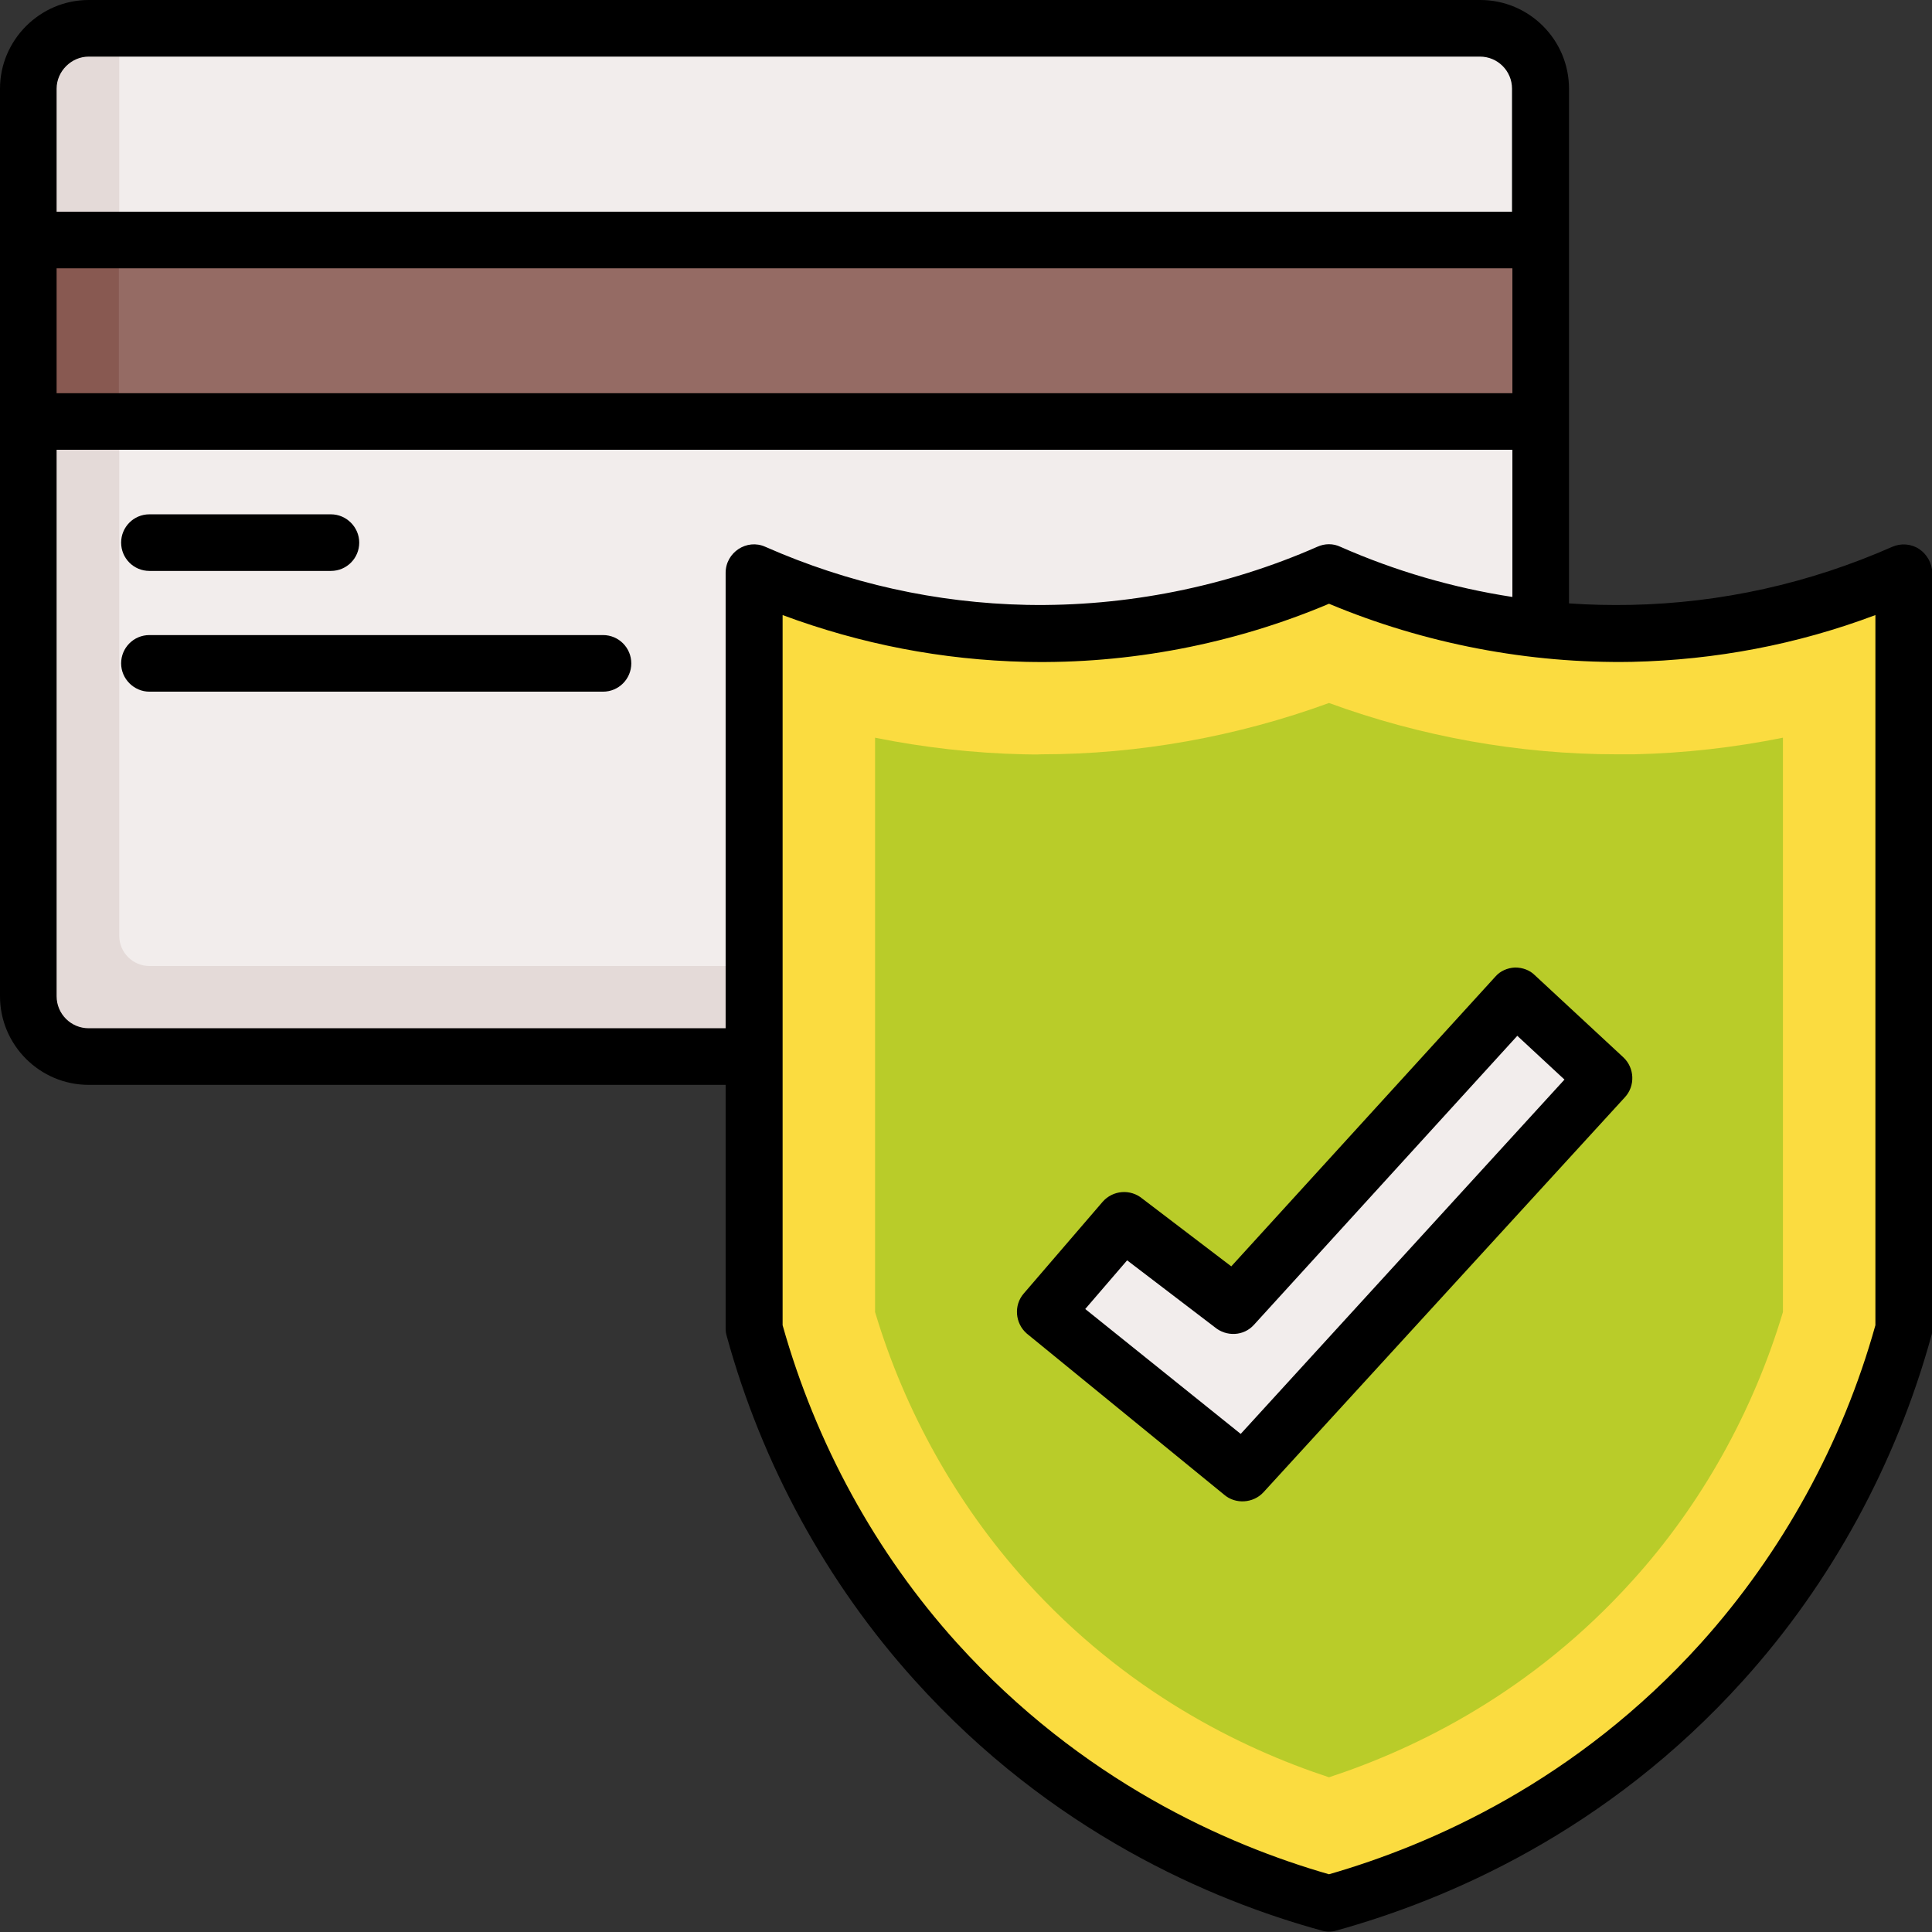
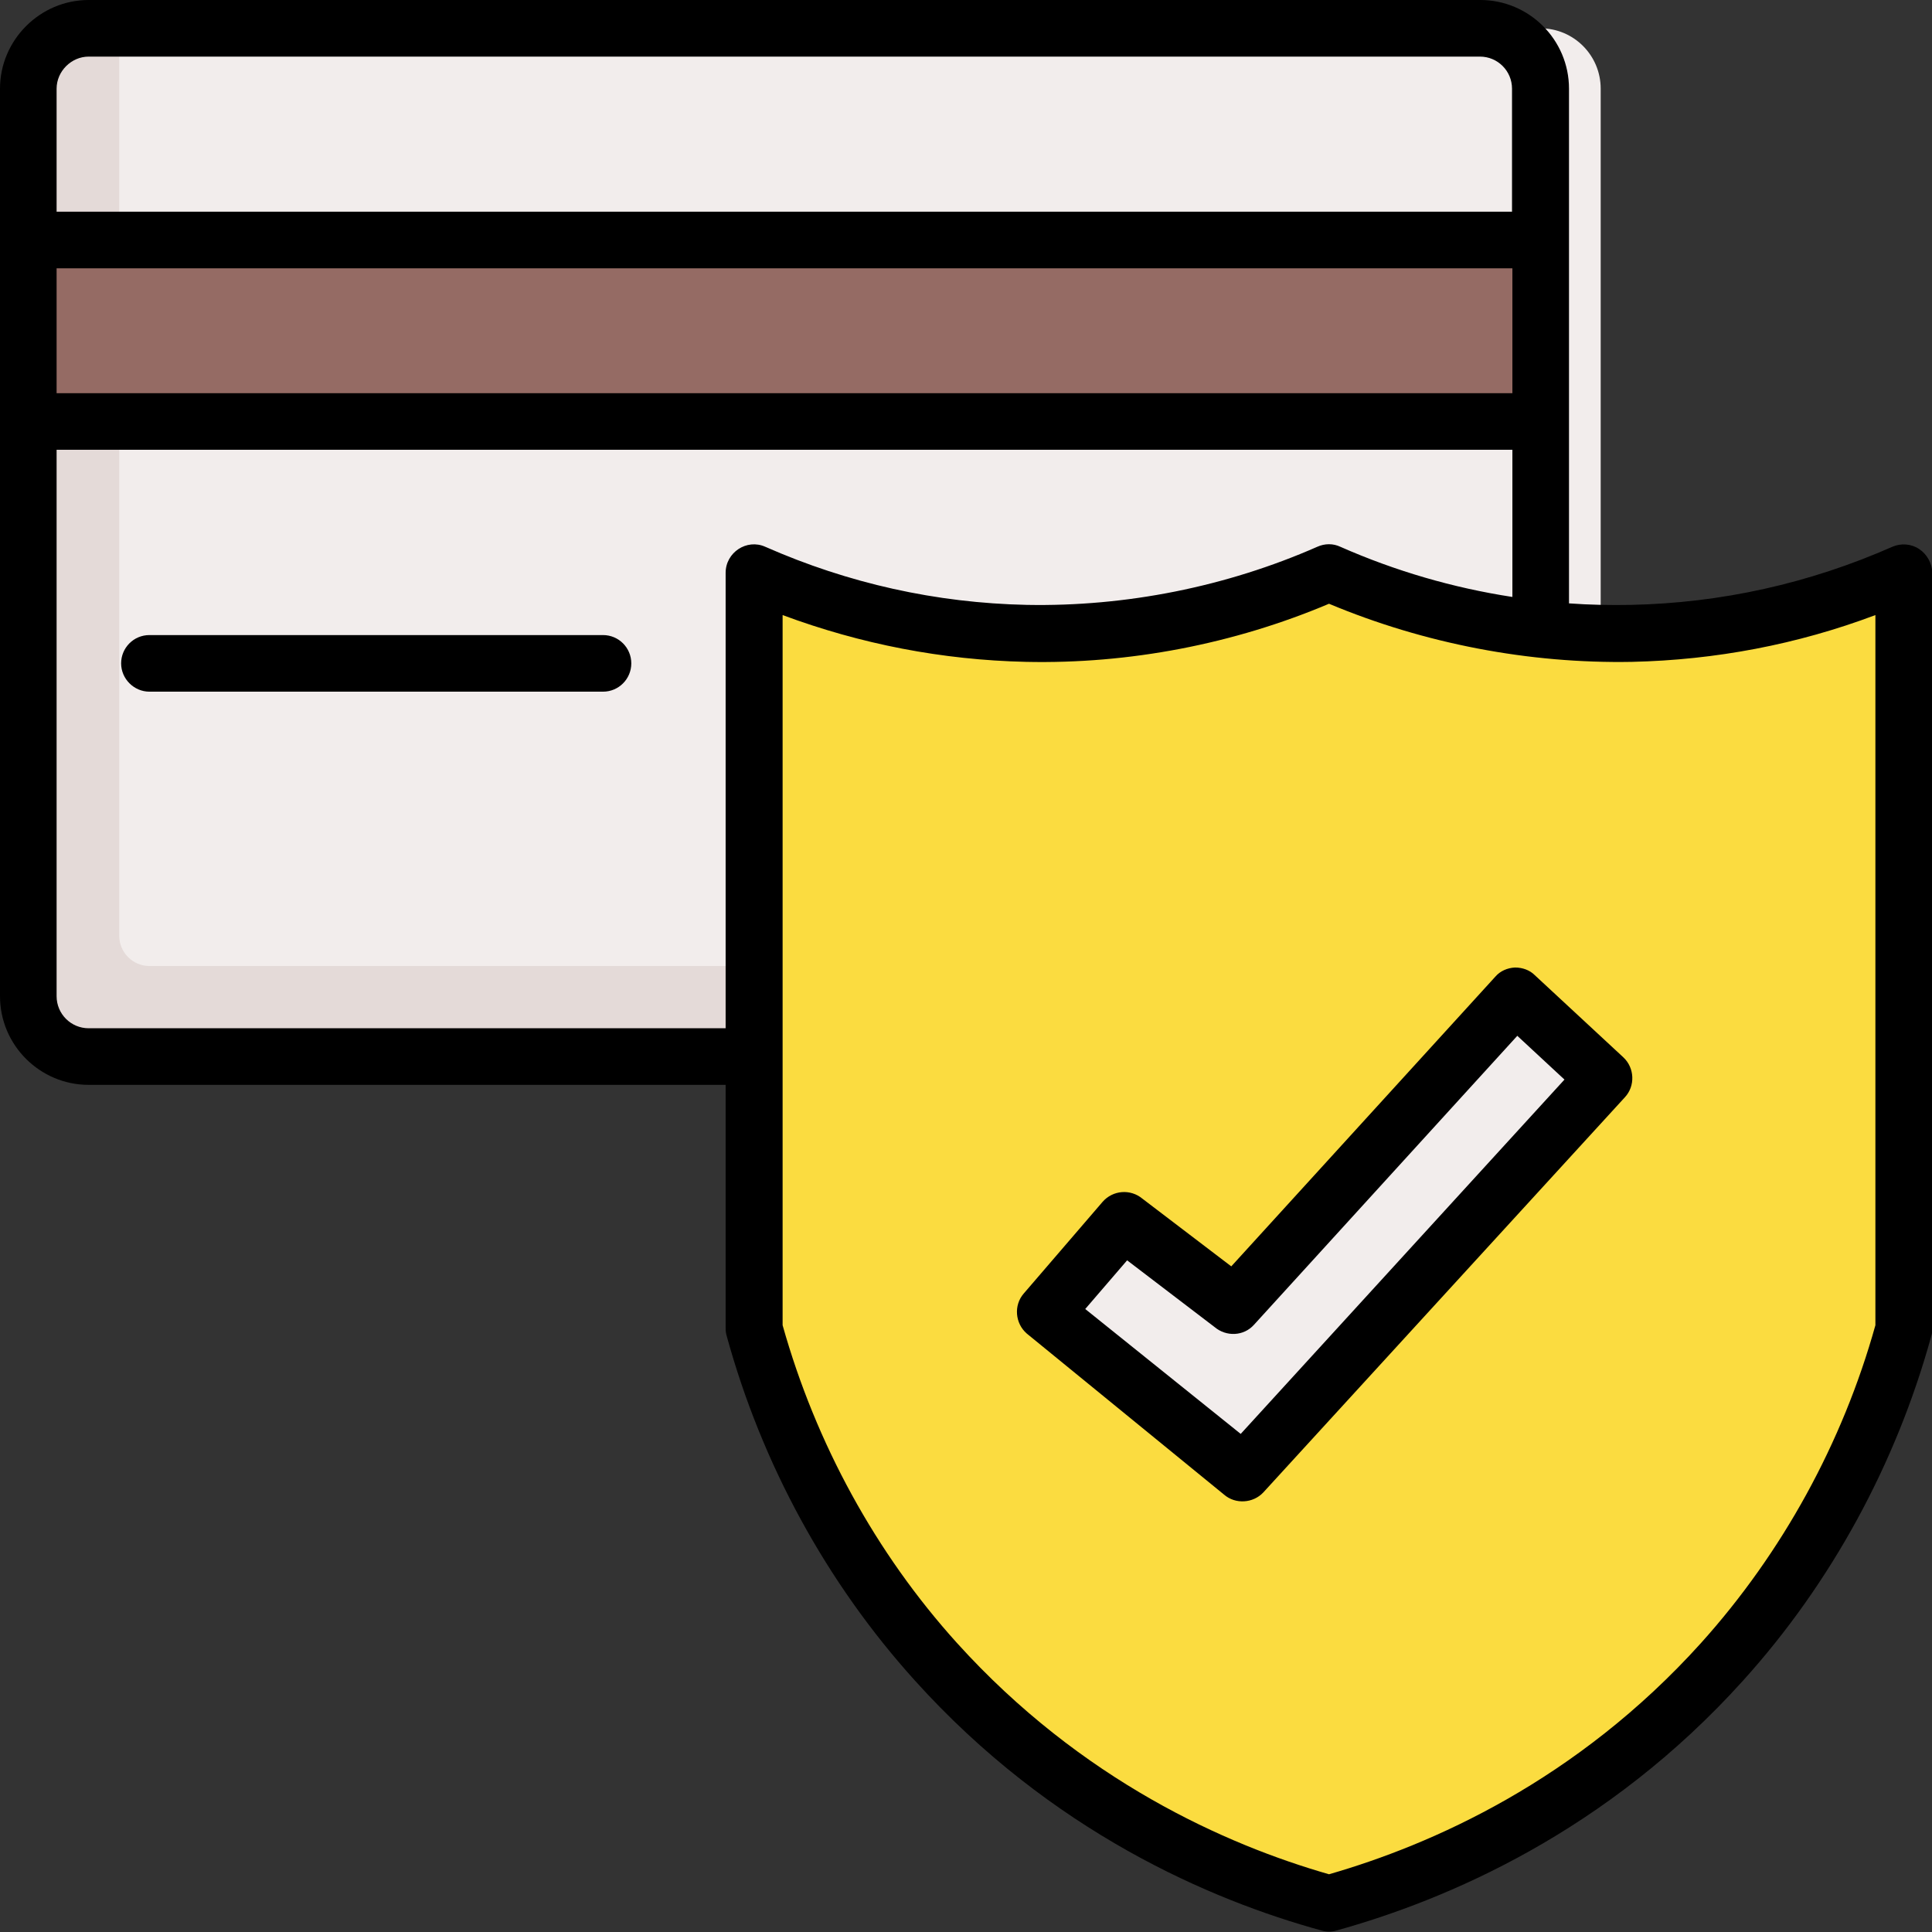
<svg xmlns="http://www.w3.org/2000/svg" version="1.1" id="Capa_1" x="0px" y="0px" viewBox="0 0 512 512" style="enable-background:new 0 0 512 512;" xml:space="preserve">
  <rect x="0" y="0" width="512" height="512" fill="#333333" stroke="none" />
  <style type="text/css">
	.st0{fill:#F2EDEC;}
	.st1{fill:#E4DAD8;}
	.st2{fill:#956B64;}
	.st3{fill:#885951;}
	.st4{fill:#FBDC40;}
	.st5{fill:#B9CC29;}
</style>
-   <path class="st0" d="M392.3,280H23.5c-8.9,0-16-7.2-16-16V23.5c0-8.9,7.2-16,16-16h368.7c8.9,0,16,7.2,16,16V264  C408.3,272.9,401.1,280,392.3,280z" />
+   <path class="st0" d="M392.3,280H23.5V23.5c0-8.9,7.2-16,16-16h368.7c8.9,0,16,7.2,16,16V264  C408.3,272.9,401.1,280,392.3,280z" />
  <path class="st1" d="M39.6,256c-4.4,0-8-3.6-8-8V7.5h-8c-8.9,0-16,7.2-16,16V264c0,8.9,7.2,16,16,16h368.7c8.9,0,16-7.2,16-16v-8  H39.6z" />
  <rect x="7.5" y="63.6" class="st2" width="400.8" height="48.1" />
-   <rect x="7.5" y="63.6" class="st3" width="24" height="48.1" />
  <path class="st4" d="M432.3,167.8c-36.6,0.8-64.9-9.3-80.2-16c-15.3,6.7-43.6,16.8-80.2,16c-32.3-0.7-57.4-9.5-72.1-16  c0,66.8,0,133.6,0,200.4c5.3,19.3,17.8,54.5,48.1,88.2c38.9,43.2,84.5,58.7,104.2,64.1c19.7-5.4,65.3-21,104.2-64.1  c30.3-33.6,42.8-68.9,48.1-88.2c0-66.8,0-133.6,0-200.4C489.8,158.3,464.6,167.1,432.3,167.8z" />
-   <path class="st5" d="M352.2,471c-23.4-7.7-53.9-22.7-80.4-52.1c-18.2-20.2-32-44.8-39.9-71.2V195.5c12.9,2.6,26.1,4.1,39.4,4.4  c1.6,0,3.1,0.1,4.7,0c25.8,0,51.8-4.7,76.2-13.6c24.3,8.9,50.4,13.6,76.2,13.6c1.5,0,3.1,0,4.7,0c13.3-0.3,26.5-1.8,39.4-4.4v152.2  c-7.9,26.4-21.6,51-39.9,71.2C406.1,448.3,375.6,463.3,352.2,471z" />
  <polygon class="st0" points="401.3,264.4 326.9,346 299.4,324.9 278.5,349.2 329.4,390.4 424.7,286.3 " />
-   <path d="M39.6,151.3h48.1c4.2,0,7.5-3.4,7.5-7.5s-3.4-7.5-7.5-7.5H39.6c-4.2,0-7.5,3.4-7.5,7.5C32.1,147.9,35.4,151.3,39.6,151.3z" />
  <path d="M159.8,168.3H39.6c-4.2,0-7.5,3.4-7.5,7.5s3.4,7.5,7.5,7.5h120.2c4.2,0,7.5-3.4,7.5-7.5C167.3,171.7,164,168.3,159.8,168.3z  " />
  <path d="M508.6,145.5c-2.1-1.4-4.8-1.6-7.1-0.6c-22,9.7-45.3,14.9-69.3,15.4c-5.5,0.1-10.9,0-16.4-0.4V23.5  c0-13-10.6-23.5-23.5-23.5H23.5C10.6,0,0,10.6,0,23.5V264c0,13,10.6,23.5,23.5,23.5h168.8v64.6c0,0.7,0.1,1.3,0.3,2  c9.3,33.9,26.5,65.4,49.8,91.2c36.2,40.2,78.6,58.3,107.8,66.3c1.3,0.4,2.7,0.4,4,0c29.2-8.1,71.6-26.1,107.8-66.3  c23.3-25.8,40.5-57.4,49.8-91.2c0.2-0.6,0.3-1.3,0.3-2V151.8C512,149.3,510.7,146.9,508.6,145.5z M15,71.1h385.8v33.1H15V71.1z   M23.5,15h368.7c4.7,0,8.5,3.8,8.5,8.5v32.6H15V23.5C15,18.9,18.9,15,23.5,15z M23.5,272.5c-4.7,0-8.5-3.8-8.5-8.5V119.2h385.8v39  c-15.7-2.4-31.1-6.9-45.6-13.3c-1.9-0.9-4.1-0.9-6.1,0c-24.1,10.6-50.7,15.9-77,15.4c-24-0.5-47.3-5.7-69.3-15.4  c-4.9-2.2-10.5,1.5-10.5,6.9v120.7H23.5z M497,351.2c-8.7,31.2-24.7,60.3-46.2,84.2c-33,36.6-71.5,53.5-98.6,61.3  c-27.2-7.8-65.6-24.8-98.6-61.3c-21.5-23.8-37.4-52.9-46.2-84.2V163c20.7,7.7,42.3,11.9,64.5,12.4c27.3,0.6,55-4.7,80.3-15.4  c25.3,10.6,53,15.9,80.3,15.4c22.1-0.5,43.8-4.6,64.5-12.4V351.2z" />
  <path d="M401.5,256.4c-2,0.1-3.9,0.9-5.2,2.4l-70,76.8l-23.5-17.9c-3.2-2.7-7.9-2.3-10.6,0.8l-20.9,24.3c-2.7,3.1-2.3,7.9,0.8,10.6  l52.3,42.7c3,2.6,7.7,2.3,10.4-0.6l95.8-104.7c2.8-3,2.6-7.8-0.4-10.6l-23.5-21.8C405.4,257.1,403.5,256.4,401.5,256.4z M328.8,380  l-41.2-33.1l11.1-12.9l23.2,17.7c3.1,2.6,7.7,2.4,10.4-0.6l69.8-76.6l12.5,11.6L328.8,380z" />
</svg>